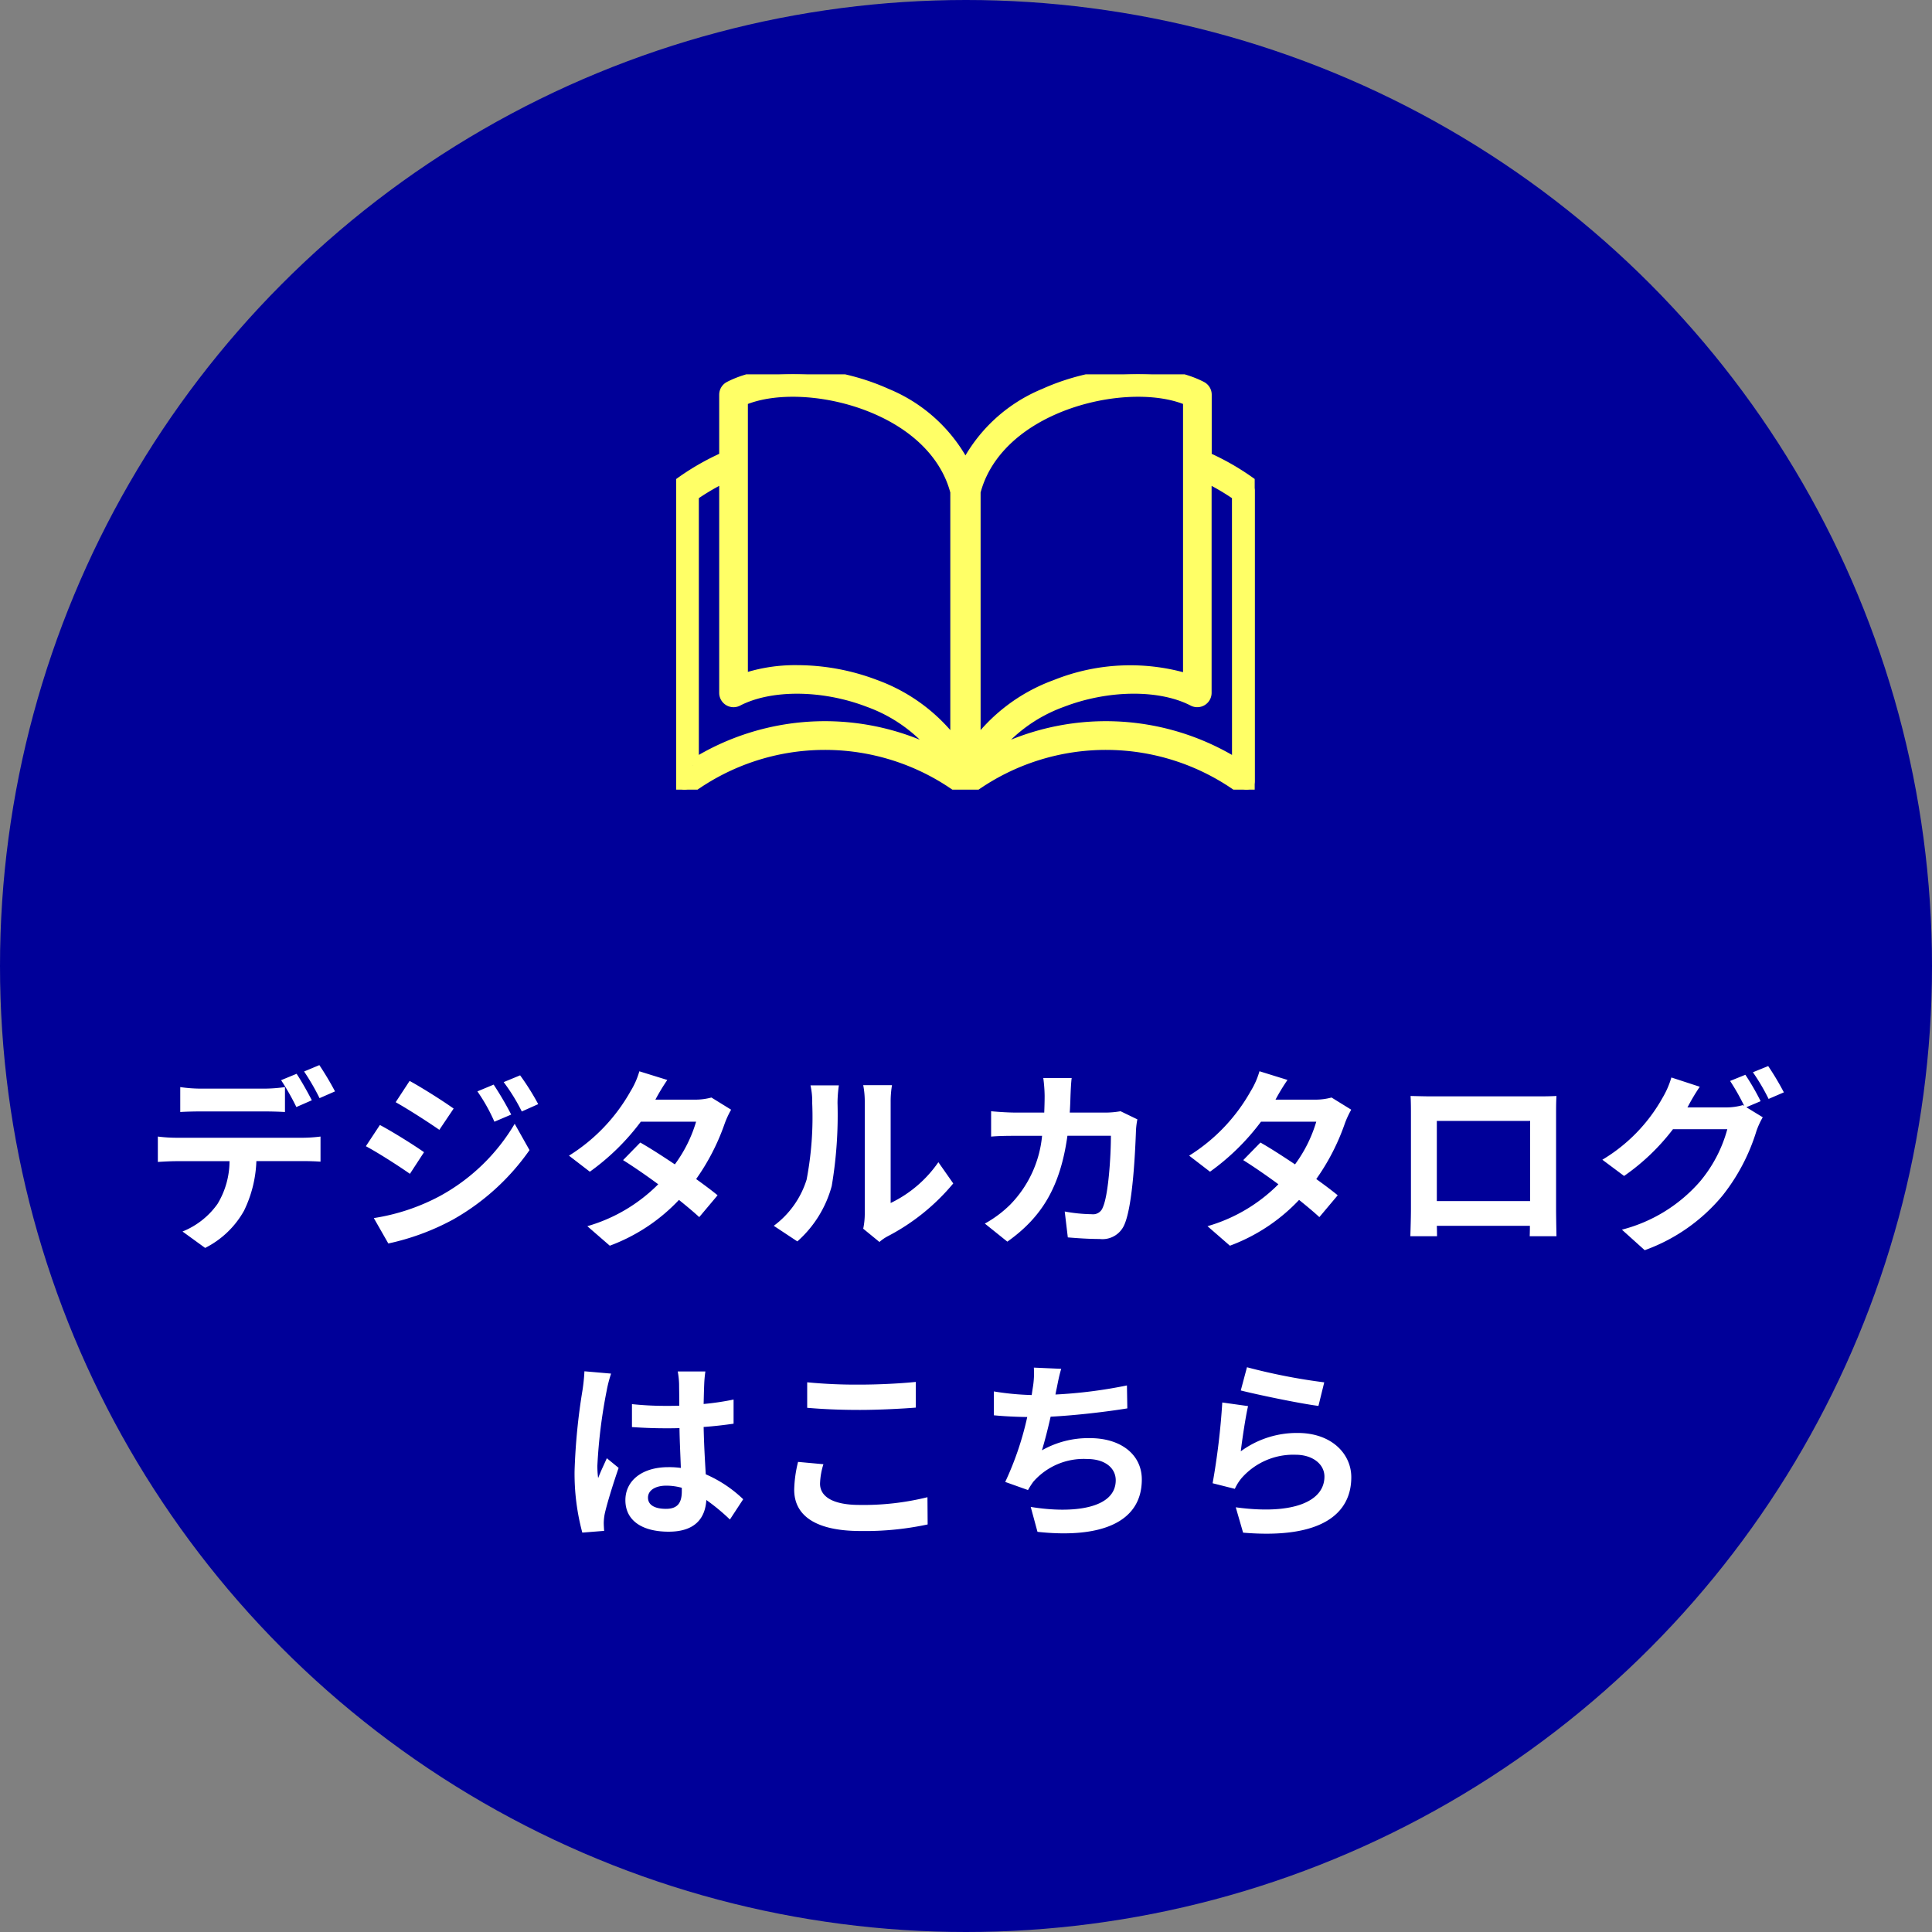
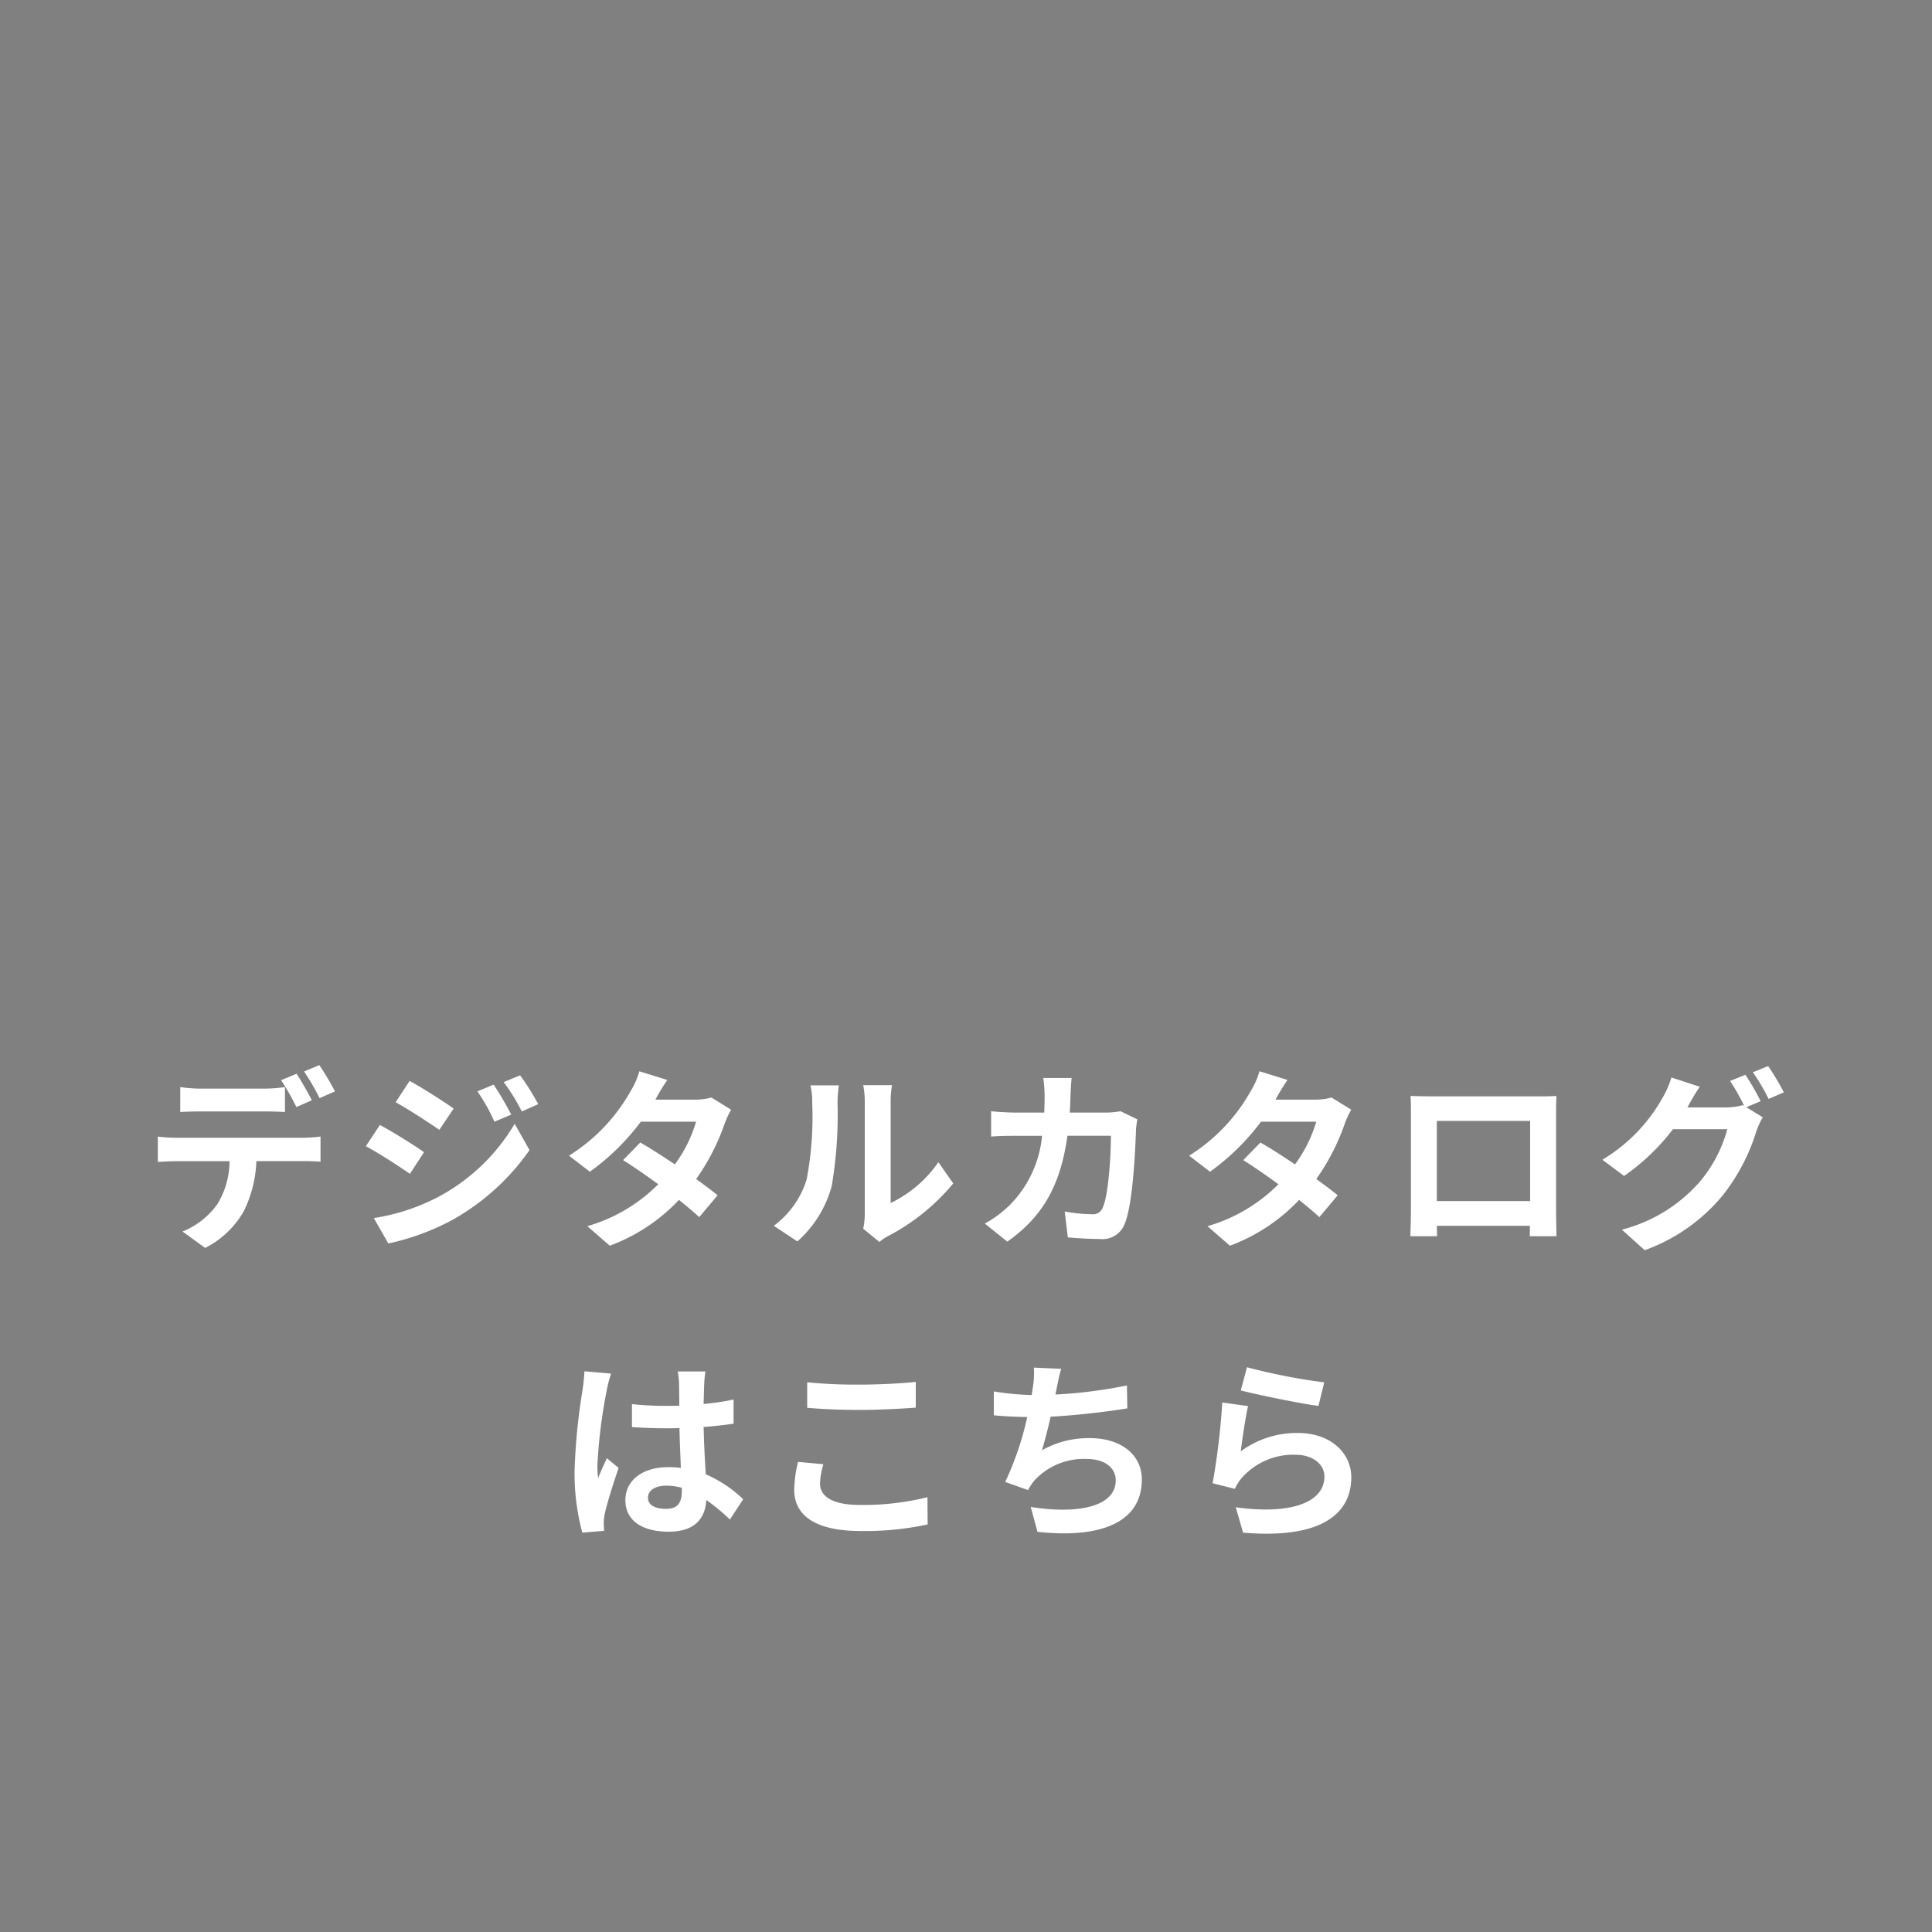
<svg xmlns="http://www.w3.org/2000/svg" width="160" height="160" viewBox="0 0 160 160">
  <rect x="0" y="0" width="160" height="160" fill="#808080" stroke="none" />
  <defs>
    <clipPath id="clip-path">
      <rect id="長方形_742" data-name="長方形 742" width="47.909" height="34.394" fill="#ff6" stroke="#ff6" stroke-width="1" />
    </clipPath>
  </defs>
  <g id="btn_search" transform="translate(-1071 -628)">
-     <circle id="楕円形_6" data-name="楕円形 6" cx="80" cy="80" r="80" transform="translate(1071 628)" fill="#009" />
    <g id="グループ_1736" data-name="グループ 1736" transform="translate(11 -47.892)">
      <g id="グループ_12437" data-name="グループ 12437" transform="translate(1117 706.892)">
        <g id="グループ_198" data-name="グループ 198" transform="translate(-1)" clip-path="url(#clip-path)">
-           <path id="パス_1487" data-name="パス 1487" d="M47.626,9.081a20.571,20.571,0,0,0-3.777-2.172V1.686a.687.687,0,0,0-.371-.61c-3.147-1.633-8.6-1.386-12.957.587a12.708,12.708,0,0,0-6.566,6.1,12.707,12.707,0,0,0-6.566-6.1C13.028-.31,7.578-.557,4.432,1.076a.687.687,0,0,0-.371.61V6.909A20.566,20.566,0,0,0,.283,9.081.688.688,0,0,0,0,9.638V33.706a.687.687,0,0,0,1.091.556,19.054,19.054,0,0,1,22.243-.151,1.421,1.421,0,0,0,.664.16.921.921,0,0,0,.577-.16,19.054,19.054,0,0,1,22.243.151.687.687,0,0,0,1.091-.556V9.638a.688.688,0,0,0-.283-.556m-22.917.642c.739-2.864,3-5.279,6.379-6.807,3.838-1.736,8.533-2.049,11.386-.8V25.331a16.509,16.509,0,0,0-11.036.459A14.23,14.23,0,0,0,24.709,30.9ZM5.436,2.119c2.854-1.252,7.549-.939,11.386.8C20.2,4.444,22.462,6.859,23.2,9.723V30.9a14.23,14.23,0,0,0-6.729-5.115,18.2,18.2,0,0,0-6.45-1.2,13.364,13.364,0,0,0-4.585.744ZM1.375,32.408V9.992A19.165,19.165,0,0,1,4.061,8.425V26.382a.687.687,0,0,0,1,.61c2.73-1.417,7.115-1.384,10.912.08a12.855,12.855,0,0,1,6.11,4.643,20.409,20.409,0,0,0-20.712.693m45.159,0a20.409,20.409,0,0,0-20.712-.693,12.855,12.855,0,0,1,6.11-4.643c3.8-1.464,8.182-1.5,10.912-.08a.688.688,0,0,0,1-.61V8.426a19.141,19.141,0,0,1,2.686,1.566Z" transform="translate(0 0)" fill="#ff6" stroke="#ff6" stroke-width="1" />
-         </g>
+           </g>
      </g>
      <path id="パス_51976" data-name="パス 51976" d="M-65.072-12.08v2.064c.48-.032,1.168-.048,1.712-.048h5.232c.56,0,1.184.016,1.728.048V-12.08a12.559,12.559,0,0,1-1.728.128H-63.36A11.971,11.971,0,0,1-65.072-12.08Zm-1.856,4.1v2.1c.448-.032,1.072-.064,1.536-.064h4.4a6.876,6.876,0,0,1-.992,3.536,6.534,6.534,0,0,1-2.9,2.288l1.872,1.36A7.583,7.583,0,0,0-59.792-1.84a10.151,10.151,0,0,0,1.024-4.112h3.856c.448,0,1.056.016,1.456.048v-2.08a12.1,12.1,0,0,1-1.456.1h-10.48A12.182,12.182,0,0,1-66.928-7.984Zm11.488-5.2-1.28.528a20.372,20.372,0,0,1,1.264,2.224l1.28-.56C-54.48-11.584-55.04-12.592-55.44-13.184Zm1.888-.72-1.264.528a18.877,18.877,0,0,1,1.28,2.208l1.28-.56A25.025,25.025,0,0,0-53.552-13.9Zm14.432,1.616-1.344.56a14.452,14.452,0,0,1,1.408,2.512l1.392-.592A27.208,27.208,0,0,0-39.12-12.288Zm2.192-.768-1.36.56a15.374,15.374,0,0,1,1.5,2.432l1.36-.608A20.575,20.575,0,0,0-36.928-13.056Zm-9.152.464-1.152,1.76c1.056.592,2.72,1.664,3.616,2.288l1.184-1.76C-43.264-10.9-45.024-12.016-46.08-12.592Zm-2.96,11.36,1.2,2.1A20.122,20.122,0,0,0-42.5-1.1a19.3,19.3,0,0,0,6.352-5.76L-37.376-9.04a16.2,16.2,0,0,1-6.224,6A17.158,17.158,0,0,1-49.04-1.232Zm.5-7.712L-49.7-7.184c1.072.576,2.736,1.648,3.648,2.288l1.168-1.792C-45.7-7.264-47.456-8.368-48.544-8.944Zm23.808-3.728-2.32-.72a6.622,6.622,0,0,1-.736,1.664A14.856,14.856,0,0,1-32.88-6.4l1.728,1.328a19.244,19.244,0,0,0,4.224-4.144h4.576a11.357,11.357,0,0,1-1.76,3.536c-1.008-.672-2.016-1.328-2.864-1.808L-28.4-6.032c.816.512,1.872,1.232,2.912,2A13.592,13.592,0,0,1-31.36-.56L-29.5,1.056a15.055,15.055,0,0,0,5.728-3.792c.656.528,1.248,1.024,1.68,1.424l1.52-1.808c-.464-.384-1.088-.848-1.776-1.344a18.322,18.322,0,0,0,2.368-4.608,7.527,7.527,0,0,1,.528-1.136l-1.632-1.008a5.08,5.08,0,0,1-1.392.176h-3.248A17.237,17.237,0,0,1-24.736-12.672ZM-8.512-.352l1.344,1.1A3.419,3.419,0,0,1-6.48.272,17.617,17.617,0,0,0-1.056-4.1l-1.232-1.76A10.132,10.132,0,0,1-6.24-2.48v-8.368a8.125,8.125,0,0,1,.112-1.392H-8.512a7.093,7.093,0,0,1,.128,1.376v9.328A6.088,6.088,0,0,1-8.512-.352Zm-7.408-.24L-13.968.7A9.381,9.381,0,0,0-11.12-3.888a35.3,35.3,0,0,0,.48-6.88,10.539,10.539,0,0,1,.112-1.456H-12.88a6.072,6.072,0,0,1,.144,1.472A27.571,27.571,0,0,1-13.2-4.416,7.548,7.548,0,0,1-15.92-.592ZM8.752-12.832H6.4a11.841,11.841,0,0,1,.112,1.472c0,.48-.016.944-.032,1.392H4.192c-.608,0-1.44-.048-2.112-.112v2.1c.688-.064,1.568-.064,2.112-.064H6.3a9.409,9.409,0,0,1-2.64,5.7,9.534,9.534,0,0,1-2.1,1.568L3.424.72C6.288-1.312,7.808-3.824,8.4-8.048H12c0,1.728-.208,4.928-.672,5.936a.851.851,0,0,1-.912.56,13.243,13.243,0,0,1-2.24-.224L8.432.368C9.2.432,10.16.5,11.072.5A1.97,1.97,0,0,0,13.136-.736c.688-1.632.88-6.1.944-7.824a6.542,6.542,0,0,1,.112-.848L12.8-10.08a7.437,7.437,0,0,1-1.2.112H8.592c.032-.464.048-.944.064-1.44C8.672-11.792,8.7-12.464,8.752-12.832Zm17.872.16-2.32-.72a6.622,6.622,0,0,1-.736,1.664A14.856,14.856,0,0,1,18.48-6.4l1.728,1.328a19.244,19.244,0,0,0,4.224-4.144h4.576a11.357,11.357,0,0,1-1.76,3.536c-1.008-.672-2.016-1.328-2.864-1.808L22.96-6.032c.816.512,1.872,1.232,2.912,2A13.592,13.592,0,0,1,20-.56l1.856,1.616a15.055,15.055,0,0,0,5.728-3.792c.656.528,1.248,1.024,1.68,1.424l1.52-1.808C30.32-3.5,29.7-3.968,29.008-4.464a18.322,18.322,0,0,0,2.368-4.608,7.527,7.527,0,0,1,.528-1.136l-1.632-1.008a5.08,5.08,0,0,1-1.392.176H25.632A17.237,17.237,0,0,1,26.624-12.672Zm10.192,1.328c.032.448.032,1.1.032,1.552v7.824c0,.768-.048,2.16-.048,2.24h2.208c0-.048,0-.416-.016-.864H46.7c0,.464-.016.832-.016.864H48.9c0-.064-.032-1.6-.032-2.224v-7.84c0-.48,0-1.072.032-1.552-.576.032-1.184.032-1.584.032h-8.8C38.08-11.312,37.472-11.328,36.816-11.344ZM38.992-9.28H46.72v6.64H38.992ZM64.544-13.1l-1.264.512a18.554,18.554,0,0,1,1.168,2.064l-.112-.064a5.04,5.04,0,0,1-1.392.192h-3.2c.016-.032.032-.048.048-.08a16.6,16.6,0,0,1,.976-1.632l-2.352-.768a7.24,7.24,0,0,1-.72,1.664A13.837,13.837,0,0,1,52.7-6.064L54.5-4.72a17.978,17.978,0,0,0,4.048-3.872h4.5A11.318,11.318,0,0,1,60.768-4.24,12.8,12.8,0,0,1,54.32-.272l1.888,1.7A14.9,14.9,0,0,0,62.656-3.1a16.245,16.245,0,0,0,2.8-5.328,6.406,6.406,0,0,1,.528-1.152l-1.36-.832,1.184-.5A20.339,20.339,0,0,0,64.544-13.1Zm1.888-.72-1.264.512a16.963,16.963,0,0,1,1.3,2.208l1.264-.544A22.845,22.845,0,0,0,66.432-13.824ZM-26.336,21.92c0-.608.608-.992,1.52-.992a4.94,4.94,0,0,1,1.28.176v.288c0,.944-.336,1.456-1.312,1.456C-25.7,22.848-26.336,22.576-26.336,21.92Zm4.752-10.448h-2.288a6.794,6.794,0,0,1,.112,1.056c0,.336.016.992.016,1.776-.368.016-.752.016-1.12.016a26.66,26.66,0,0,1-2.8-.144v1.9c.944.064,1.856.1,2.8.1.368,0,.752,0,1.136-.016.016,1.136.08,2.3.112,3.3a7.118,7.118,0,0,0-1.04-.064c-2.176,0-3.552,1.12-3.552,2.736,0,1.68,1.376,2.608,3.584,2.608,2.16,0,3.024-1.088,3.12-2.624a16.783,16.783,0,0,1,1.952,1.616l1.1-1.68a10.472,10.472,0,0,0-3.1-2.064c-.064-1.088-.144-2.368-.176-3.92.88-.064,1.712-.16,2.48-.272v-2a21.922,21.922,0,0,1-2.48.368c.016-.7.032-1.3.048-1.648A10.019,10.019,0,0,1-21.584,11.472Zm-7.808.176-2.208-.192a15.262,15.262,0,0,1-.16,1.568,50.671,50.671,0,0,0-.656,6.672,18.793,18.793,0,0,0,.64,5.12l1.808-.144c-.016-.224-.032-.5-.032-.656a4.465,4.465,0,0,1,.08-.752c.192-.864.7-2.5,1.152-3.808l-.976-.8c-.24.544-.512,1.088-.72,1.648a7.563,7.563,0,0,1-.064-1.04,42.711,42.711,0,0,1,.768-6.192A10.389,10.389,0,0,1-29.392,11.648Zm16.24.72V14.48c1.3.112,2.688.176,4.368.176,1.52,0,3.5-.1,4.624-.192V12.336c-1.232.128-3.056.224-4.64.224A41.973,41.973,0,0,1-13.152,12.368Zm1.344,6.784-2.1-.192a10.351,10.351,0,0,0-.32,2.3c0,2.192,1.84,3.424,5.5,3.424a24.655,24.655,0,0,0,5.552-.544l-.016-2.256a21.969,21.969,0,0,1-5.616.64c-2.3,0-3.28-.736-3.28-1.76A5.9,5.9,0,0,1-11.808,19.152Zm19.7-7.9-2.272-.1a7.256,7.256,0,0,1-.08,1.616c-.032.192-.064.416-.1.656a22.868,22.868,0,0,1-3.136-.3V15.1c.816.08,1.76.128,2.768.144a25.6,25.6,0,0,1-1.824,5.376l1.888.672a5.913,5.913,0,0,1,.448-.7,5.536,5.536,0,0,1,4.432-1.872c1.568,0,2.384.8,2.384,1.76,0,2.352-3.536,2.784-7.04,2.208l.56,2.064c5.168.56,8.64-.736,8.64-4.336,0-2.048-1.712-3.424-4.3-3.424A7.8,7.8,0,0,0,6.288,18c.24-.784.5-1.808.72-2.784,2.144-.112,4.688-.416,6.352-.688l-.032-1.9a39.176,39.176,0,0,1-5.92.752c.032-.176.064-.352.1-.5C7.616,12.352,7.712,11.808,7.888,11.248Zm15.376-.128-.512,1.92c1.248.32,4.816,1.072,6.432,1.28l.48-1.952A48.972,48.972,0,0,1,23.264,11.12Zm.1,3.216-2.144-.3a59.027,59.027,0,0,1-.8,6.688l1.84.464a3.876,3.876,0,0,1,.592-.928A5.7,5.7,0,0,1,27.3,18.368c1.392,0,2.384.768,2.384,1.808,0,2.032-2.544,3.2-7.344,2.544l.608,2.1c6.656.56,8.96-1.68,8.96-4.592,0-1.936-1.632-3.664-4.432-3.664a7.832,7.832,0,0,0-4.72,1.52C22.864,17.168,23.152,15.216,23.36,14.336Z" transform="translate(1140 778)" fill="#fff" />
    </g>
  </g>
</svg>